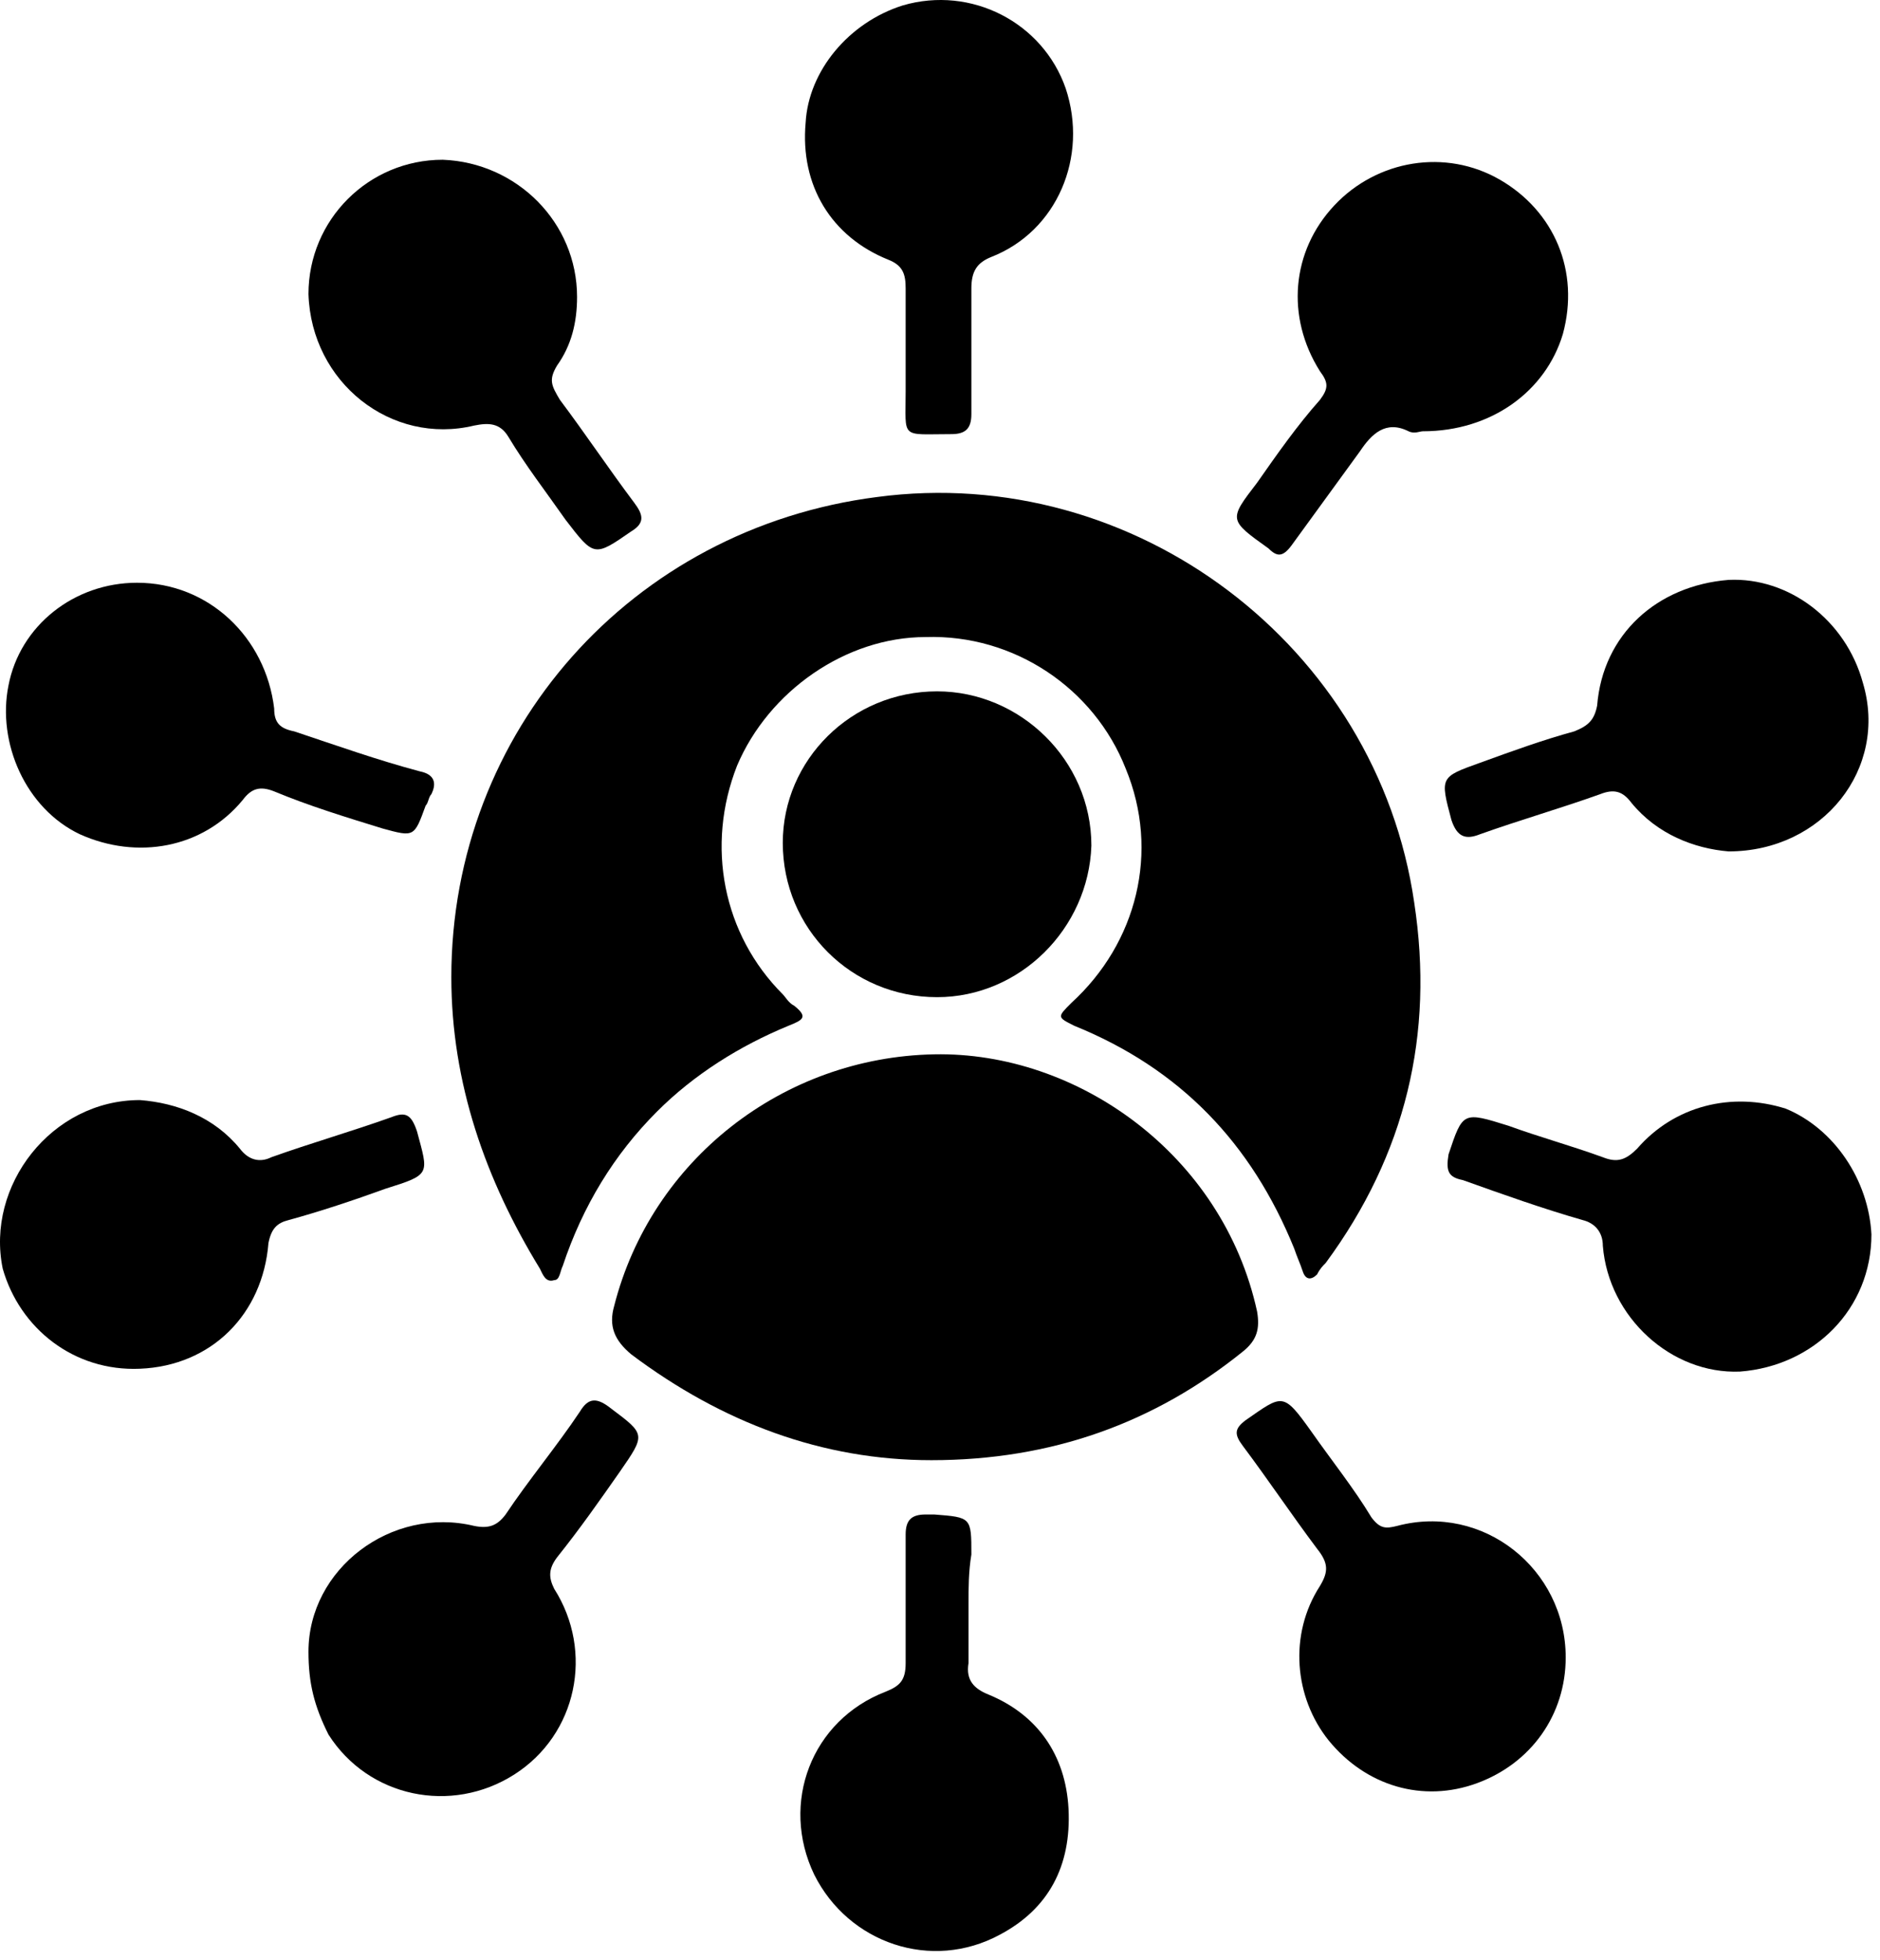
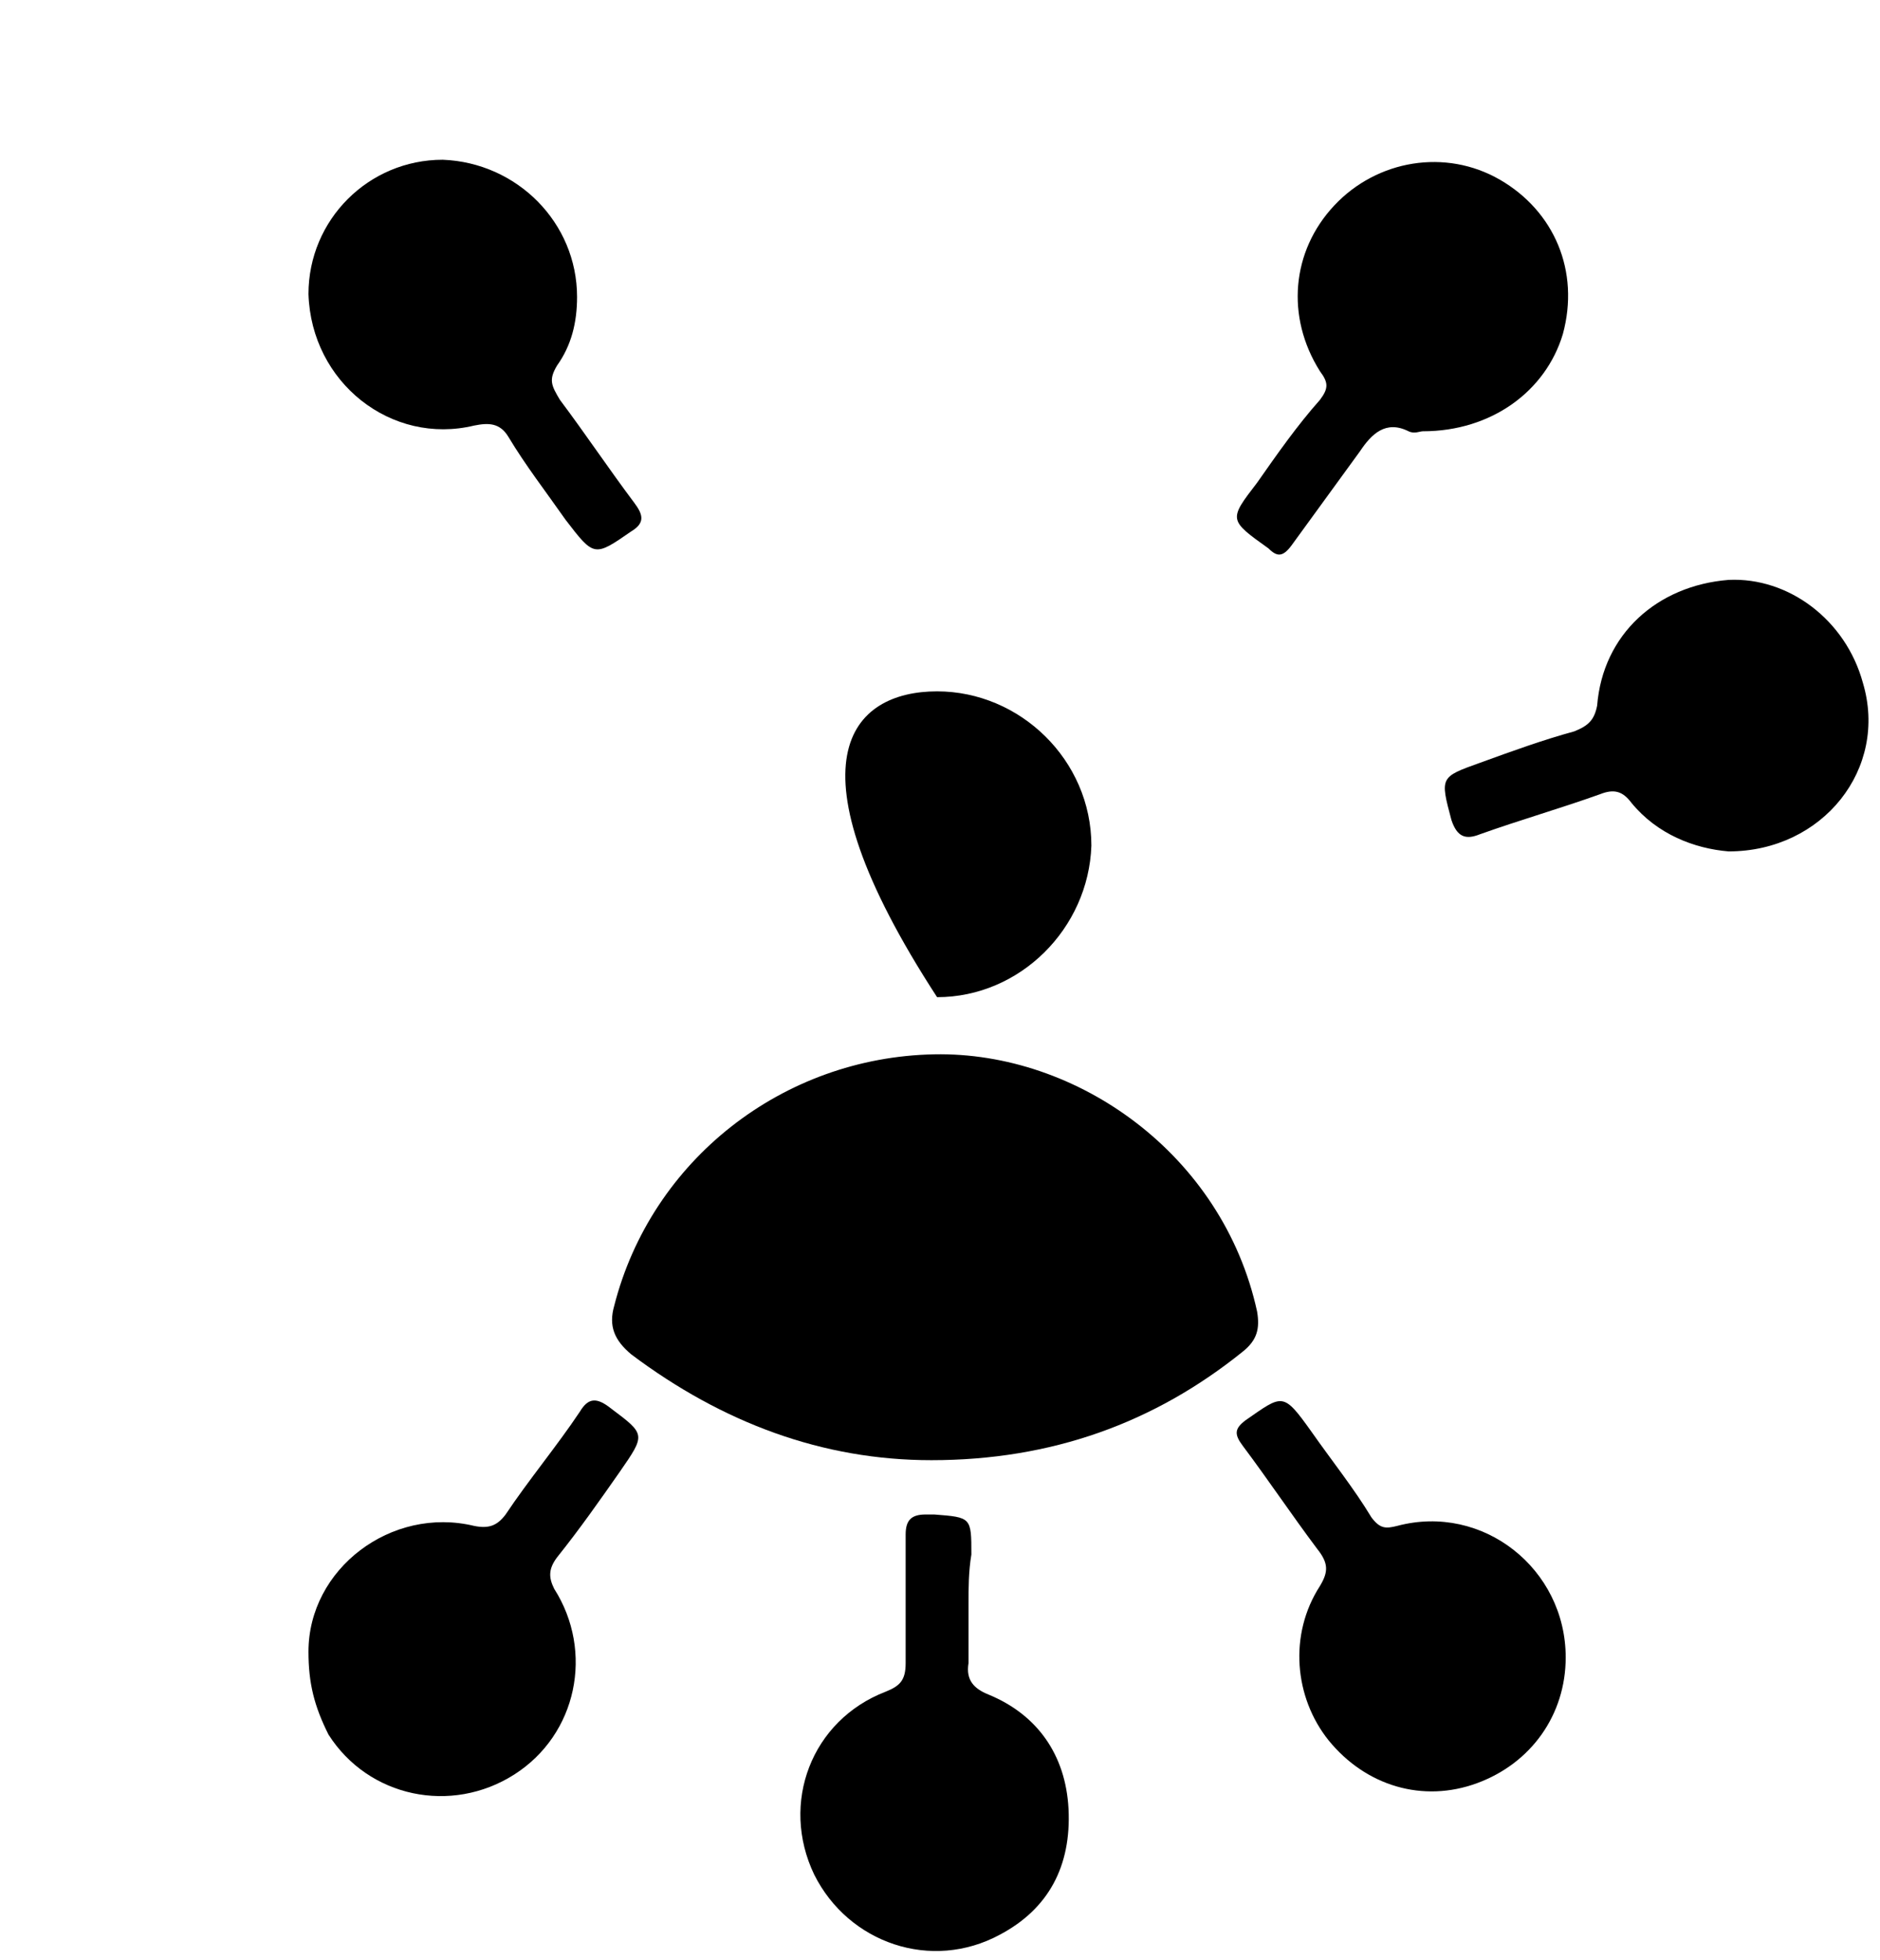
<svg xmlns="http://www.w3.org/2000/svg" width="189" height="197" viewBox="0 0 189 197" fill="none">
-   <path d="M45.373 98.222C45.373 73.515 63.471 53.118 88.174 49.958C114.027 46.51 138.444 64.897 142.178 90.752C144.189 103.968 141.317 116.034 133.274 126.951C132.986 127.238 132.699 127.525 132.412 128.1C131.837 128.675 131.263 128.675 130.975 127.813C130.688 126.951 130.401 126.376 130.114 125.514C125.805 114.885 118.624 107.415 107.995 103.106C106.272 102.244 106.272 102.244 107.708 100.808C114.315 94.775 116.613 85.581 113.166 77.25C110.006 69.206 101.963 63.747 93.058 64.035C85.015 64.035 77.259 69.493 74.099 76.963C70.939 85.007 72.663 93.913 78.695 99.946C78.982 100.233 79.27 100.808 79.844 101.095C81.28 102.244 80.706 102.531 79.27 103.106C74.386 105.117 69.79 107.99 66.056 111.725C61.747 116.034 58.587 121.205 56.577 127.238C56.289 127.813 56.289 128.675 55.715 128.675C54.853 128.962 54.566 128.1 54.278 127.525C48.821 118.619 45.373 108.852 45.373 98.222Z" fill="black" />
  <path d="M93.632 146.774C82.717 146.774 72.663 143.04 63.471 136.145C61.747 134.708 61.172 133.272 61.747 131.261C65.481 116.609 78.695 106.267 93.92 105.979C108.282 105.692 122.932 116.035 126.379 131.835C126.667 133.559 126.379 134.708 124.943 135.857C116.038 143.04 105.697 146.774 93.632 146.774Z" fill="black" />
-   <path d="M94.207 100.233C85.589 100.233 78.695 93.338 78.695 84.719C78.695 76.388 85.589 69.493 94.207 69.493C102.537 69.493 109.719 76.388 109.719 85.007C109.431 93.338 102.537 100.233 94.207 100.233Z" fill="black" />
-   <path d="M13.775 58.576C20.957 58.576 26.702 64.035 27.564 71.217C27.564 72.653 28.138 73.228 29.575 73.515C33.883 74.952 37.905 76.388 42.214 77.537C43.65 77.825 43.937 78.686 43.363 79.835C43.075 80.123 43.075 80.697 42.788 80.985C41.639 84.145 41.639 84.145 38.479 83.283C34.745 82.134 31.011 80.985 27.564 79.548C26.127 78.974 25.266 79.261 24.404 80.41C20.382 85.294 13.775 86.443 8.03 83.858C2.573 81.272 -0.3 74.664 0.849 68.919C1.998 62.886 7.456 58.576 13.775 58.576Z" fill="black" />
+   <path d="M94.207 100.233C78.695 76.388 85.589 69.493 94.207 69.493C102.537 69.493 109.719 76.388 109.719 85.007C109.431 93.338 102.537 100.233 94.207 100.233Z" fill="black" />
  <path d="M173.777 85.581C170.329 85.294 166.595 83.858 164.01 80.697C163.148 79.548 162.286 79.261 160.85 79.835C156.828 81.272 152.807 82.421 148.785 83.858C147.349 84.432 146.487 84.145 145.913 82.421C144.764 78.112 144.764 78.112 148.785 76.675C151.945 75.526 155.105 74.377 158.265 73.515C159.701 72.941 160.276 72.366 160.563 70.93C161.137 63.747 166.595 58.864 173.777 58.289C179.809 58.002 185.554 62.311 187.278 68.631C189.863 77.25 183.256 85.581 173.777 85.581Z" fill="black" />
-   <path d="M14.063 110.576C17.797 110.863 21.531 112.3 24.117 115.46C24.979 116.609 26.128 116.897 27.276 116.322C31.298 114.885 35.32 113.736 39.341 112.3C40.778 111.725 41.352 112.013 41.926 113.736C43.075 118.046 43.363 118.046 38.767 119.482C35.607 120.631 32.16 121.78 29 122.642C27.851 122.93 27.276 123.504 26.989 124.941C26.415 132.123 21.244 137.294 14.063 137.581C7.456 137.869 1.998 133.559 0.275 127.526C-1.449 119.195 5.158 110.576 14.063 110.576Z" fill="black" />
-   <path d="M188.139 124.078C188.139 131.548 182.394 137.294 174.925 137.868C168.031 138.155 161.712 132.41 161.137 125.227C161.137 123.791 160.275 122.929 159.126 122.642C155.105 121.493 151.083 120.056 147.062 118.62C145.625 118.333 145.338 117.758 145.625 116.034C147.062 111.725 147.062 111.725 151.658 113.161C154.818 114.311 157.977 115.172 161.137 116.322C162.574 116.896 163.435 116.609 164.584 115.46C168.319 111.15 174.064 109.714 179.522 111.438C184.405 113.449 187.852 118.62 188.139 124.078Z" fill="black" />
  <path d="M58.013 29.848C58.013 32.433 57.438 34.731 56.002 36.742C55.14 38.179 55.428 38.753 56.289 40.19C58.874 43.637 61.173 47.085 63.758 50.532C64.62 51.681 64.907 52.543 63.471 53.405C59.736 55.991 59.736 55.991 56.864 52.256C54.853 49.383 52.842 46.797 51.119 43.925C50.257 42.488 49.108 42.488 47.672 42.775C39.341 44.786 31.298 38.466 31.011 29.56C31.011 22.091 37.043 16.058 44.512 16.058C51.98 16.345 58.013 22.378 58.013 29.848Z" fill="black" />
  <path d="M143.04 43.351C142.753 43.351 142.178 43.638 141.604 43.351C139.306 42.201 137.87 43.638 136.721 45.362C134.423 48.522 132.125 51.682 129.826 54.842C128.965 55.991 128.39 55.991 127.528 55.129C123.507 52.257 123.507 52.257 126.379 48.522C128.39 45.649 130.401 42.776 132.699 40.191C133.561 39.041 133.561 38.467 132.699 37.318C129.252 31.859 129.826 25.252 134.135 20.655C138.444 16.058 145.338 14.909 150.796 18.069C156.254 21.229 158.839 27.262 157.116 33.583C155.392 39.329 149.934 43.351 143.04 43.351Z" fill="black" />
  <path d="M157.403 166.597C157.403 172.342 153.956 177.226 148.498 179.237C143.04 181.248 137.295 179.525 133.561 174.928C130.114 170.619 129.539 164.298 132.699 159.415C133.561 157.978 133.561 157.116 132.412 155.68C129.826 152.232 127.528 148.785 124.943 145.337C124.081 144.188 124.081 143.614 125.23 142.752C128.965 140.166 128.965 139.879 131.837 143.901C133.848 146.774 136.146 149.647 137.87 152.52C138.731 153.669 139.306 153.669 140.455 153.381C149.073 151.083 157.403 157.691 157.403 166.597Z" fill="black" />
  <path d="M31.011 166.022C31.011 157.691 39.341 151.37 47.672 153.381C49.108 153.669 49.97 153.381 50.831 152.232C53.129 148.785 56.002 145.337 58.3 141.89C59.162 140.453 60.023 140.453 61.46 141.602C64.907 144.188 64.907 144.188 62.322 147.923C60.311 150.796 58.3 153.669 56.002 156.541C55.14 157.691 55.14 158.552 55.715 159.702C59.736 166.022 58.013 174.353 51.693 178.375C45.373 182.397 37.043 180.674 33.022 174.353C31.585 171.48 31.011 169.182 31.011 166.022Z" fill="black" />
-   <path d="M91.047 35.306C91.047 33.295 91.047 30.997 91.047 28.986C91.047 27.549 90.76 26.688 89.323 26.113C83.578 23.815 80.419 18.643 80.993 12.323C81.28 7.152 85.302 2.268 90.76 0.544C97.654 -1.467 104.835 2.268 107.133 8.876C109.431 15.771 106.272 23.24 99.665 25.826C98.228 26.4 97.654 27.262 97.654 28.986C97.654 33.295 97.654 37.605 97.654 41.627C97.654 43.063 97.079 43.638 95.643 43.638C90.472 43.638 91.047 44.212 91.047 39.328C91.047 38.179 91.047 36.743 91.047 35.306Z" fill="black" />
  <path d="M97.367 161.138C97.367 163.149 97.367 165.16 97.367 167.171C97.079 168.895 97.941 169.757 99.377 170.332C104.261 172.343 107.133 176.365 107.421 181.823C107.708 187.569 105.41 191.878 100.526 194.464C93.632 198.198 85.302 195.326 81.855 188.431C78.408 181.249 81.568 172.917 89.036 170.044C90.473 169.47 91.047 168.895 91.047 167.171C91.047 162.862 91.047 158.553 91.047 154.243C91.047 152.807 91.622 152.232 93.058 152.232C93.345 152.232 93.632 152.232 93.92 152.232C97.654 152.52 97.654 152.52 97.654 156.254C97.367 157.978 97.367 159.702 97.367 161.138Z" fill="black" />
</svg>